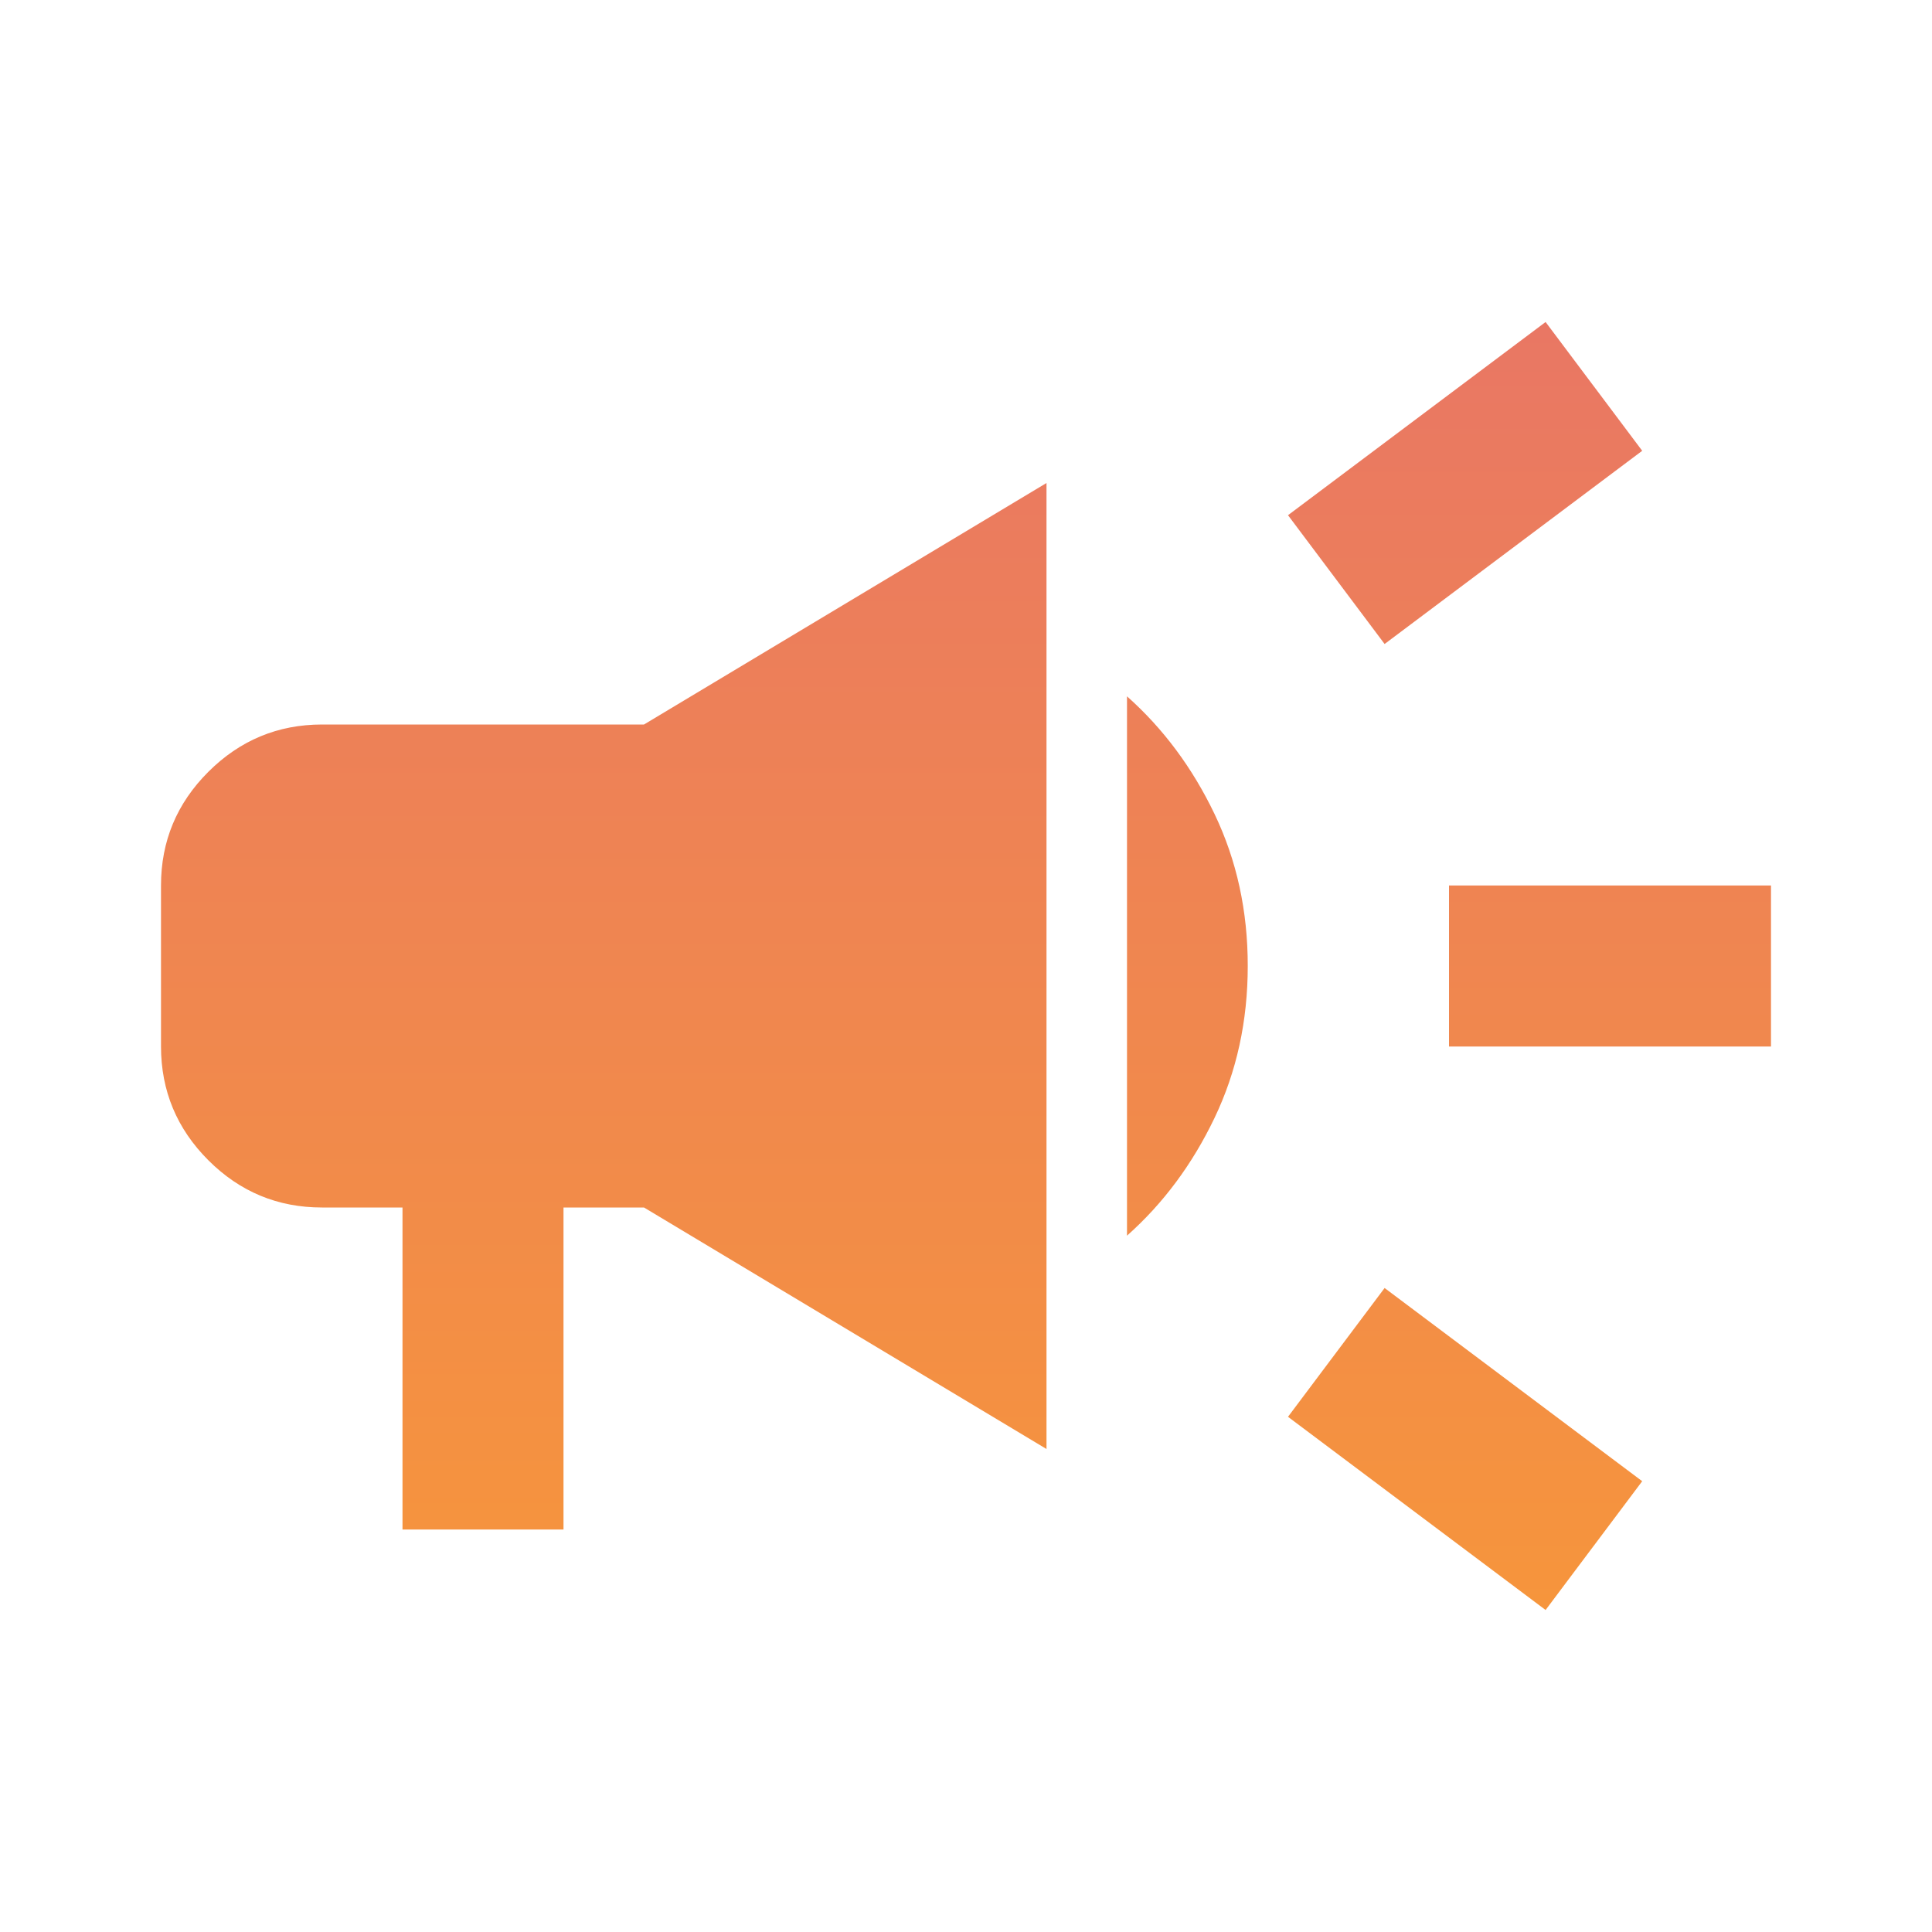
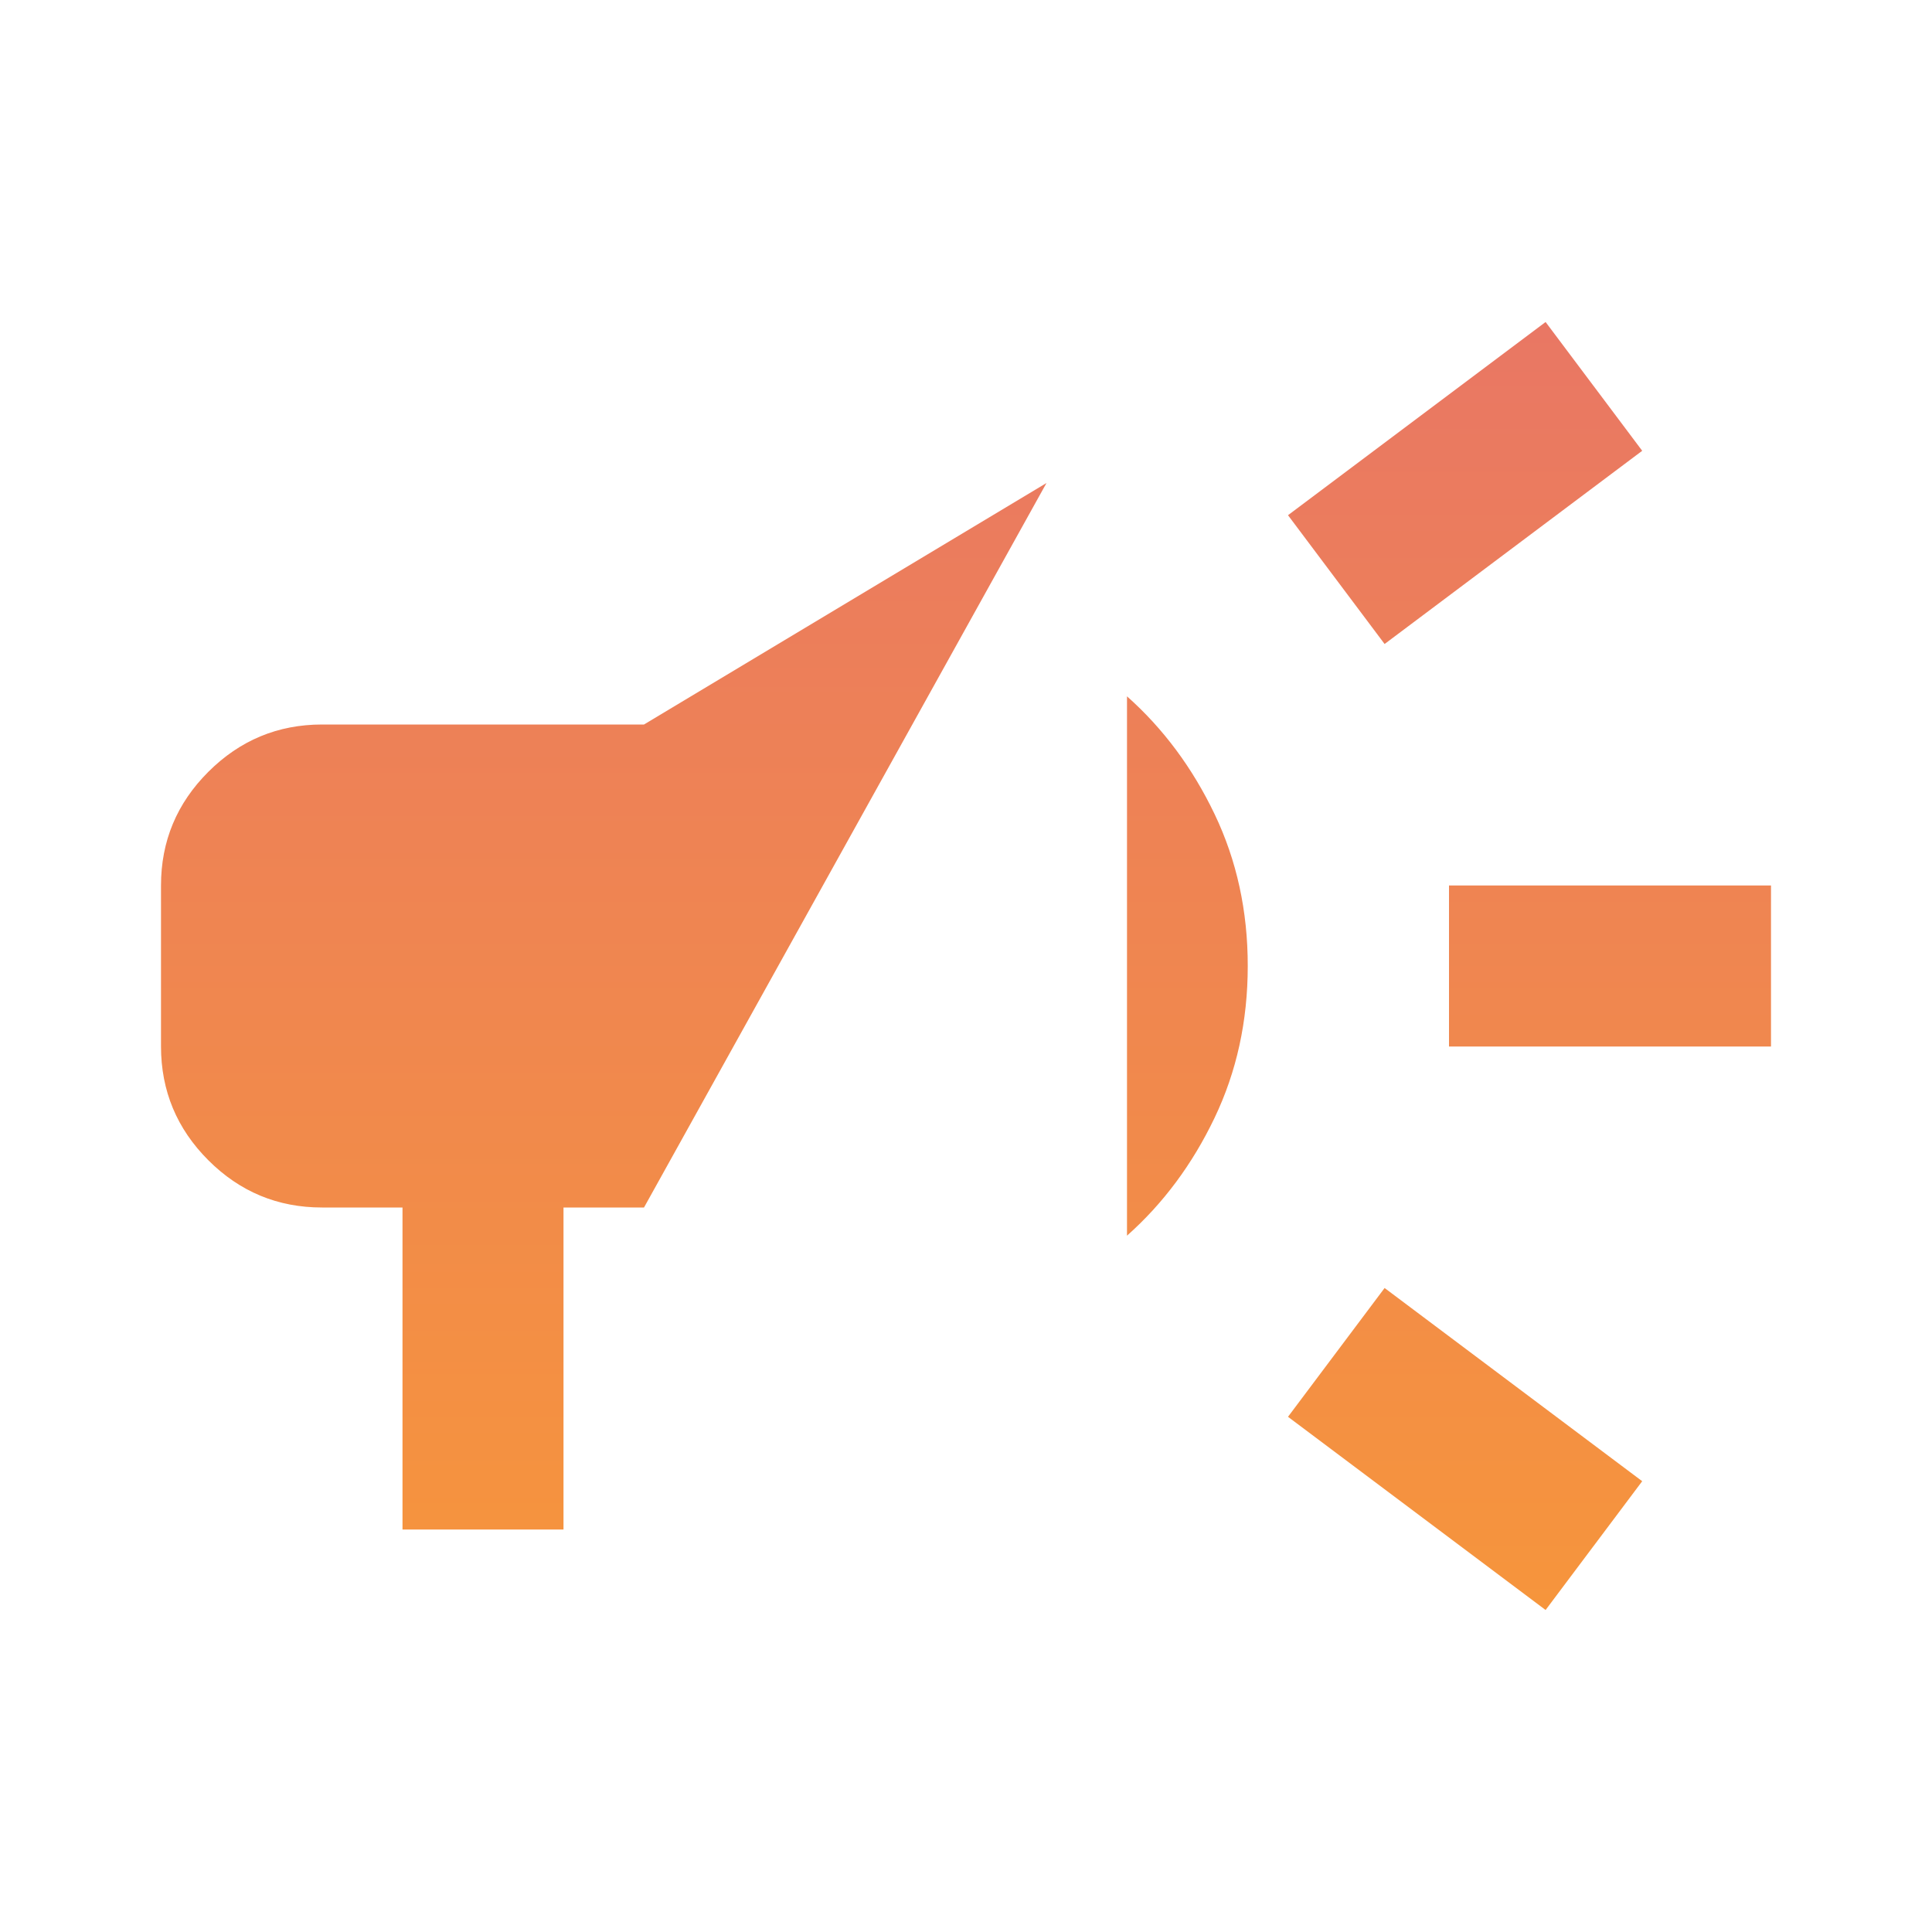
<svg xmlns="http://www.w3.org/2000/svg" width="48" height="48" viewBox="0 0 48 48" fill="none">
-   <path d="M36 26V22H44V26H36ZM38.4 40L32 35.2L34.4 32L40.8 36.8L38.4 40ZM34.4 16L32 12.8L38.4 8L40.8 11.2L34.4 16ZM10 38V30H8C6.9 30 5.959 29.609 5.176 28.826C4.393 28.043 4.001 27.101 4 26V22C4 20.9 4.392 19.959 5.176 19.176C5.96 18.393 6.901 18.001 8 18H16L26 12V36L16 30H14V38H10ZM28 30.7V17.3C28.9 18.1 29.625 19.075 30.176 20.226C30.727 21.377 31.001 22.635 31 24C31 25.367 30.725 26.625 30.174 27.776C29.623 28.927 28.899 29.901 28 30.7Z" fill="url(#paint0_linear_207_453)" />
+   <path d="M36 26V22H44V26H36ZM38.4 40L32 35.2L34.4 32L40.8 36.8L38.4 40ZM34.4 16L32 12.8L38.4 8L40.8 11.2L34.4 16ZM10 38V30H8C6.9 30 5.959 29.609 5.176 28.826C4.393 28.043 4.001 27.101 4 26V22C4 20.9 4.392 19.959 5.176 19.176C5.96 18.393 6.901 18.001 8 18H16L26 12L16 30H14V38H10ZM28 30.7V17.3C28.9 18.1 29.625 19.075 30.176 20.226C30.727 21.377 31.001 22.635 31 24C31 25.367 30.725 26.625 30.174 27.776C29.623 28.927 28.899 29.901 28 30.7Z" fill="url(#paint0_linear_207_453)" />
  <defs>
    <linearGradient id="paint0_linear_207_453" x1="24" y1="8" x2="24" y2="40" gradientUnits="userSpaceOnUse">
      <stop stop-color="#E97764" />
      <stop offset="1" stop-color="#F6953C" />
    </linearGradient>
  </defs>
</svg>